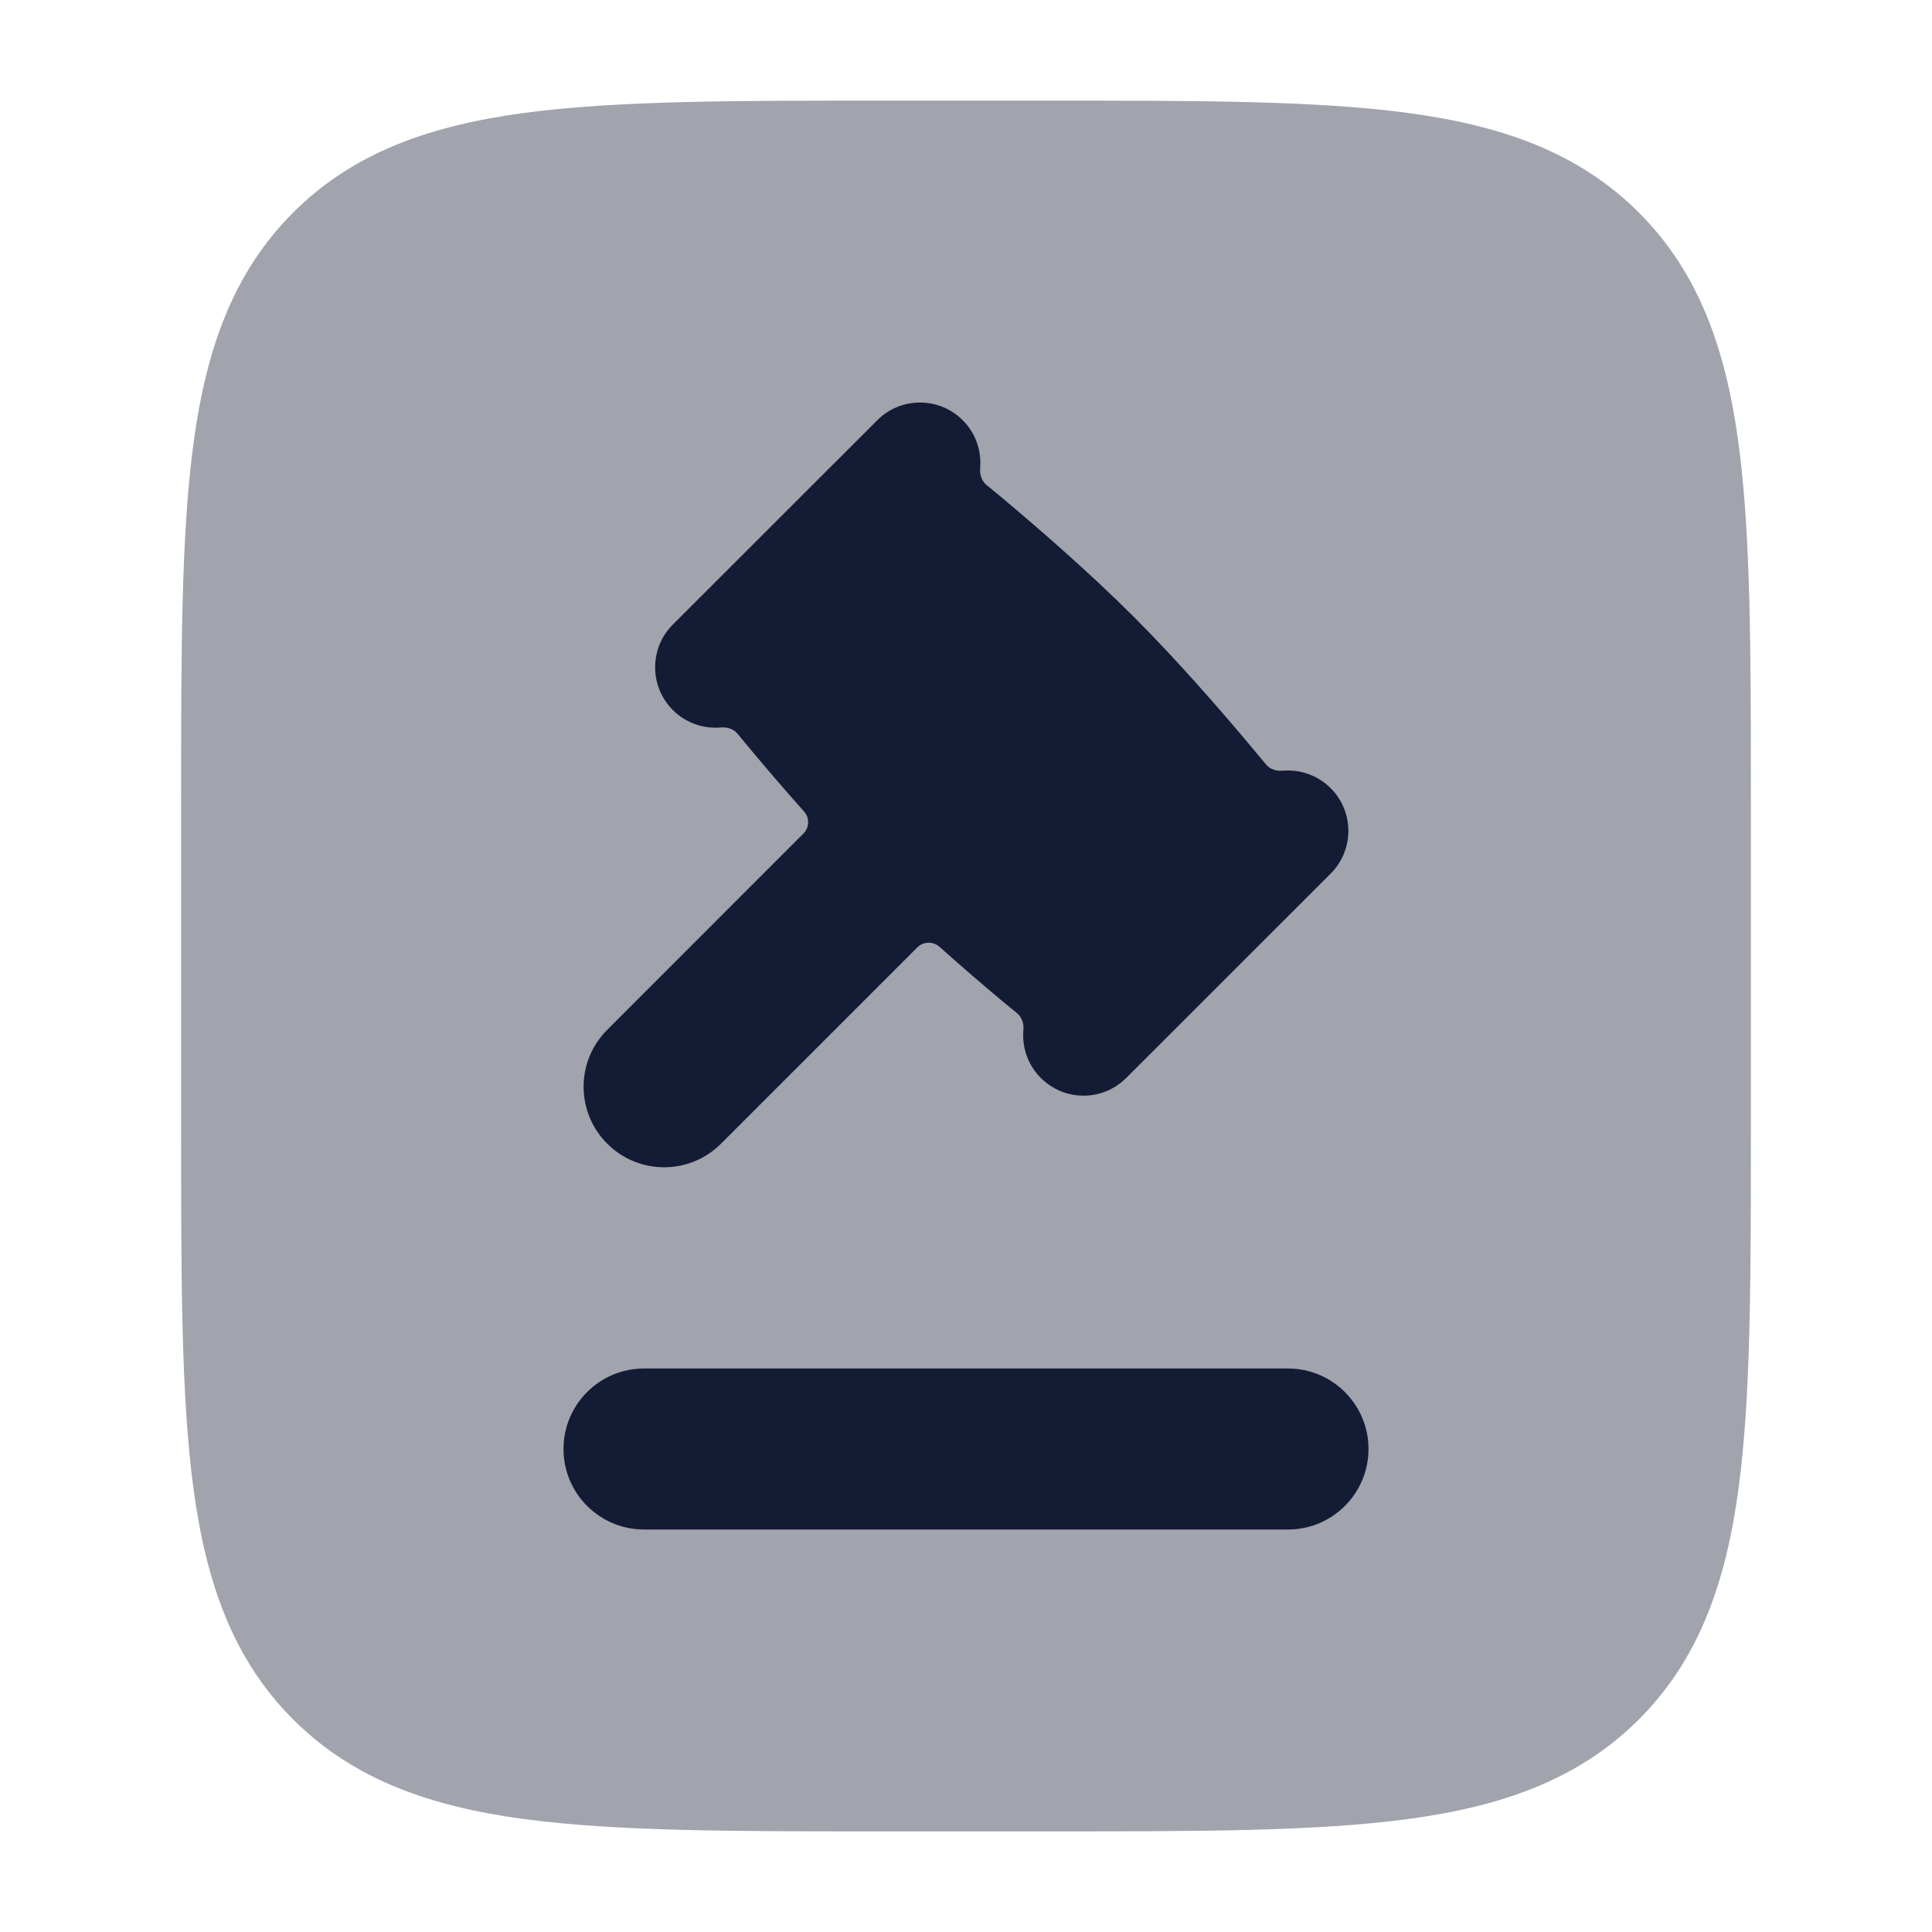
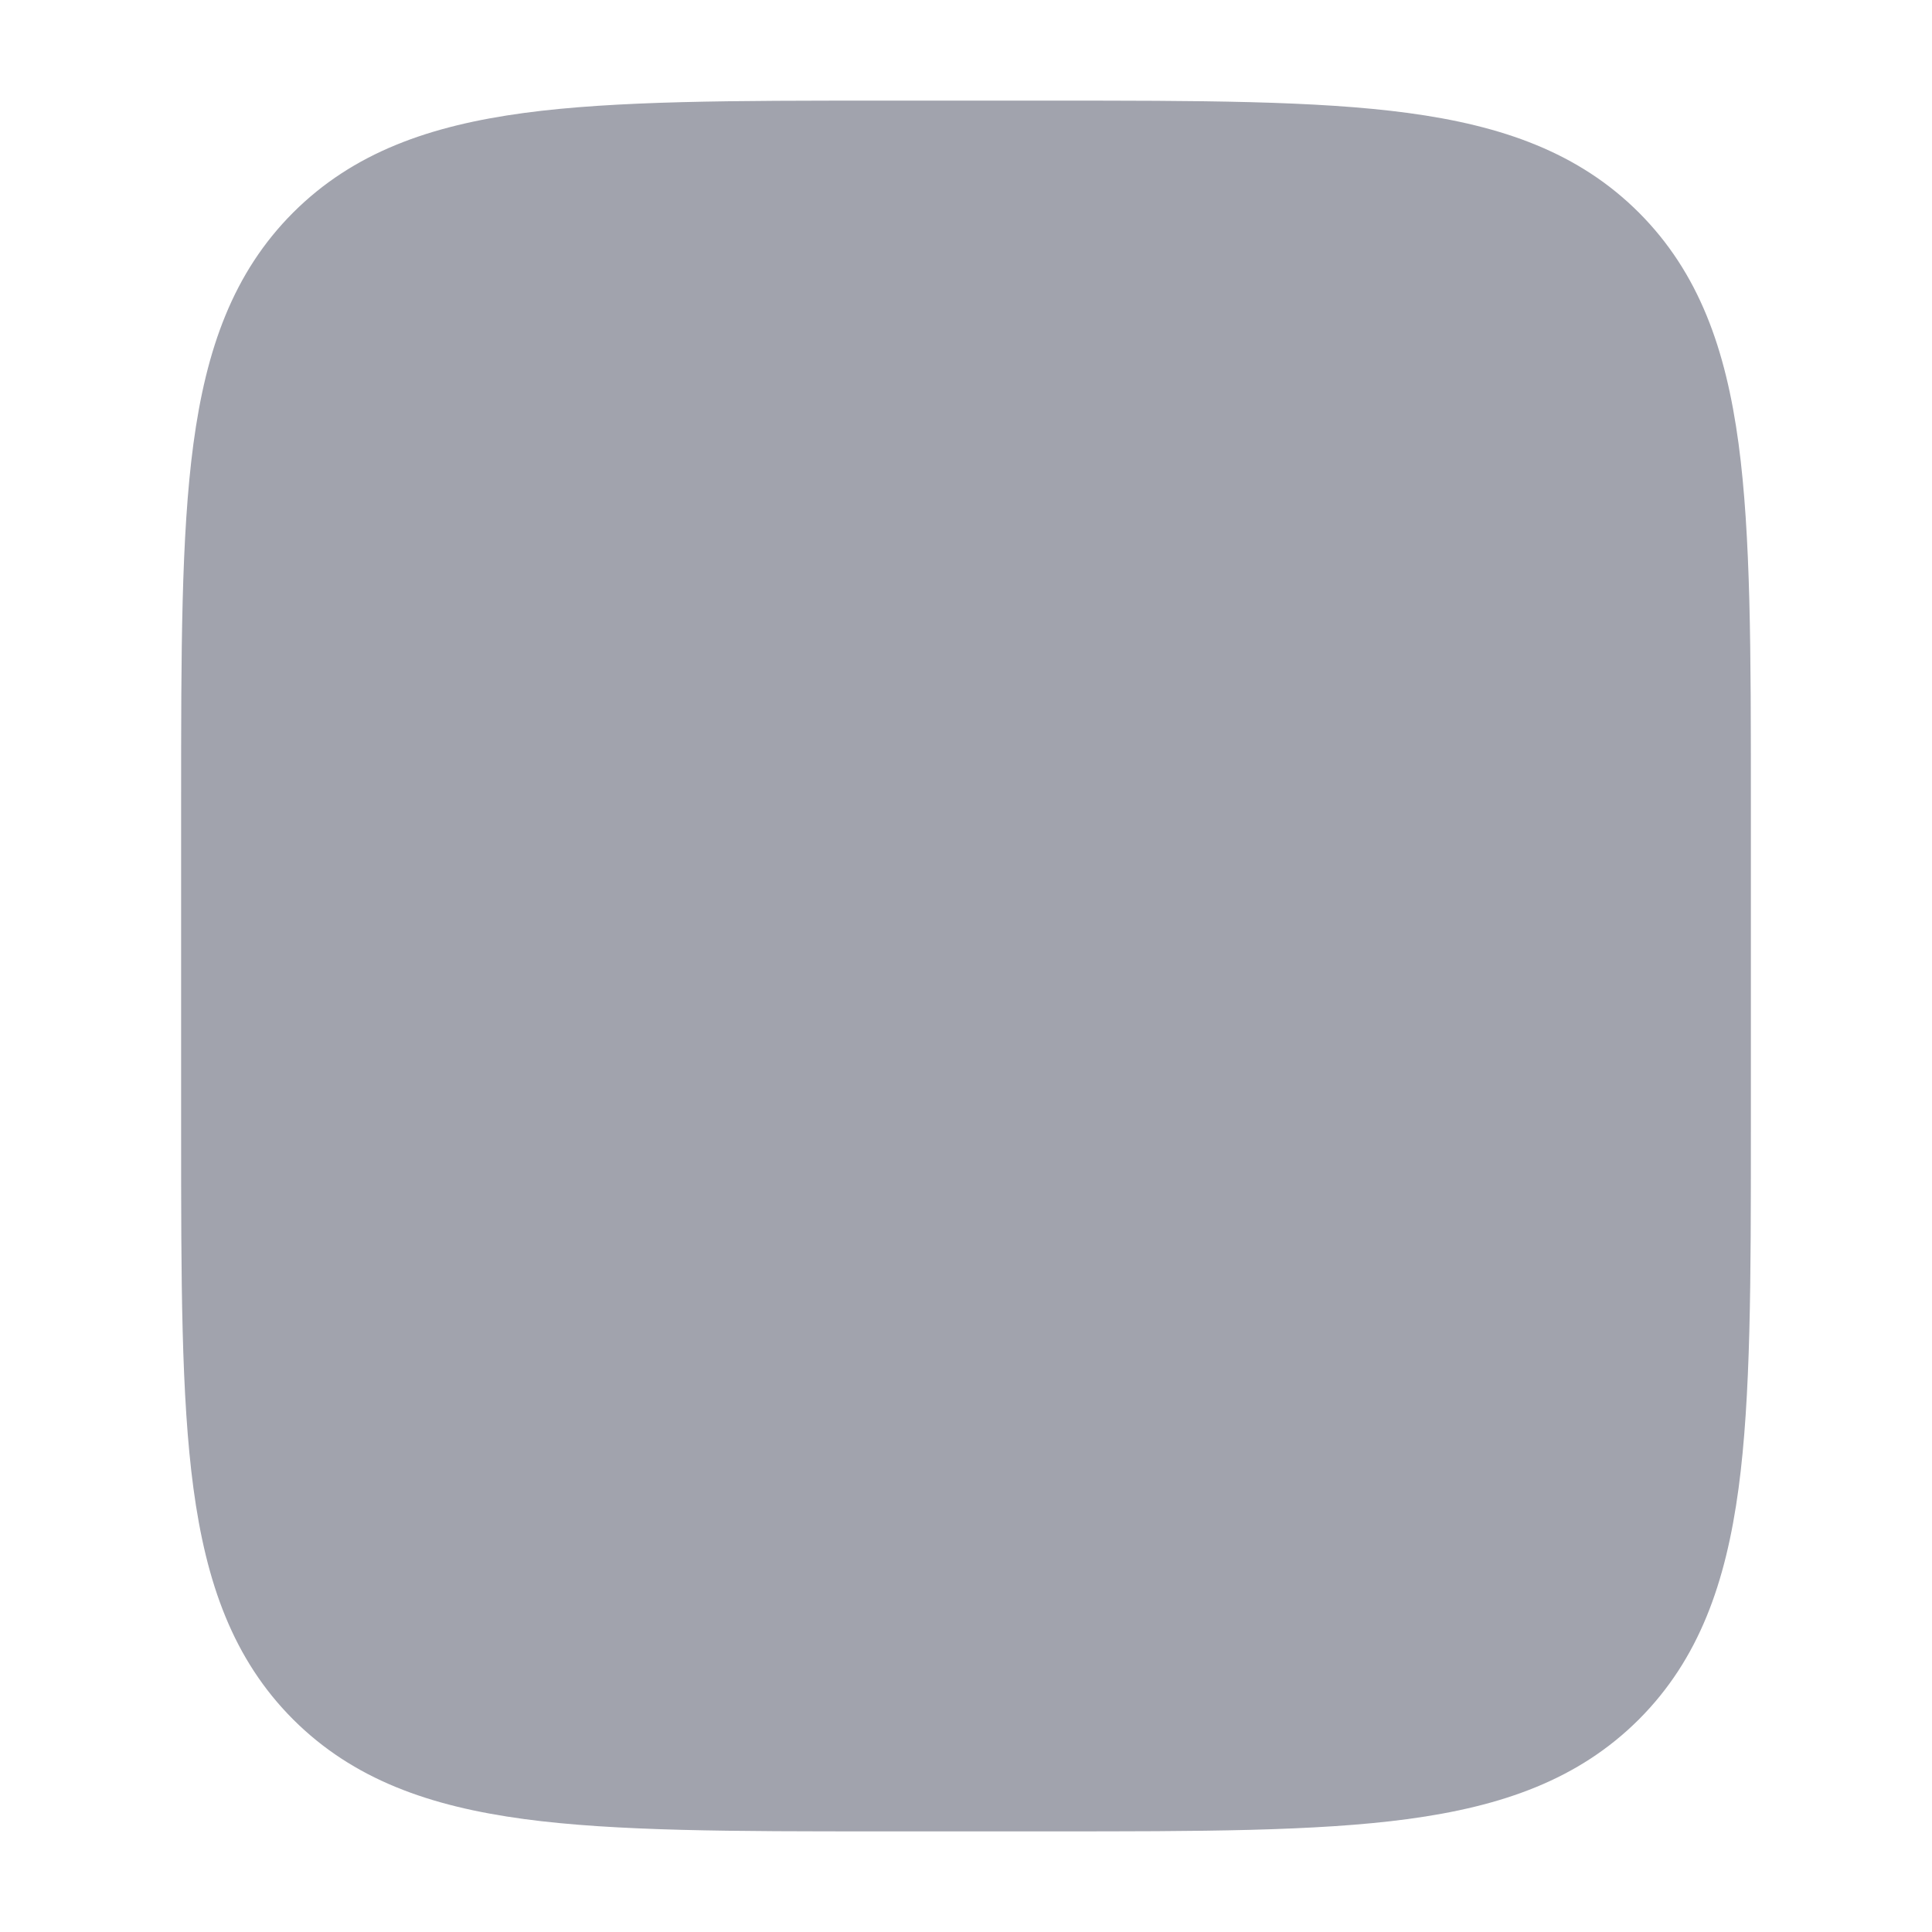
<svg xmlns="http://www.w3.org/2000/svg" width="24" height="24" viewBox="0 0 24 24" fill="none">
  <path opacity="0.4" d="M13.056 1.25C14.894 1.25 16.35 1.25 17.489 1.403C18.661 1.561 19.61 1.893 20.359 2.641C21.107 3.39 21.439 4.339 21.597 5.511C21.75 6.65 21.75 8.106 21.75 9.944V9.944V14.056V14.056C21.75 15.894 21.75 17.35 21.597 18.489C21.439 19.661 21.107 20.61 20.359 21.359C19.61 22.107 18.661 22.439 17.489 22.597C16.35 22.75 14.894 22.75 13.056 22.75H13.056H10.944H10.944C9.106 22.75 7.65 22.75 6.511 22.597C5.339 22.439 4.39 22.107 3.641 21.359C2.893 20.61 2.561 19.661 2.403 18.489C2.25 17.35 2.25 15.894 2.25 14.056V14.056V9.944V9.944C2.25 8.106 2.25 6.65 2.403 5.511C2.561 4.339 2.893 3.39 3.641 2.641C4.39 1.893 5.339 1.561 6.511 1.403C7.65 1.25 9.106 1.25 10.944 1.25H10.944H13.056H13.056Z" fill="#141B34" />
-   <path d="M12.93 13.391C13.223 13.684 13.697 13.684 13.99 13.391L16.53 10.852C16.823 10.559 16.823 10.084 16.53 9.791C16.367 9.628 16.148 9.556 15.935 9.574C15.857 9.581 15.777 9.557 15.727 9.497C15.684 9.444 15.638 9.389 15.59 9.332C15.184 8.845 14.636 8.215 14.086 7.664C13.535 7.114 12.905 6.566 12.418 6.159C12.361 6.112 12.306 6.066 12.253 6.023C12.193 5.973 12.169 5.893 12.176 5.815C12.194 5.602 12.122 5.383 11.959 5.22C11.666 4.927 11.191 4.927 10.898 5.22L8.358 7.759C8.065 8.052 8.065 8.527 8.358 8.82C8.521 8.983 8.74 9.055 8.953 9.037C9.031 9.03 9.112 9.054 9.161 9.114C9.205 9.167 9.251 9.222 9.298 9.279C9.499 9.52 9.734 9.796 9.987 10.079C10.059 10.159 10.056 10.28 9.98 10.355L7.543 12.793C7.152 13.183 7.152 13.816 7.543 14.207C7.933 14.598 8.567 14.598 8.957 14.207L11.394 11.77C11.47 11.694 11.591 11.691 11.671 11.762C11.954 12.015 12.23 12.251 12.47 12.452C12.527 12.499 12.582 12.545 12.636 12.588C12.696 12.638 12.72 12.719 12.713 12.796C12.695 13.009 12.767 13.229 12.93 13.391Z" fill="#141B34" />
-   <path fill-rule="evenodd" clip-rule="evenodd" d="M7 18C7 17.448 7.448 17 8 17H16C16.552 17 17 17.448 17 18C17 18.552 16.552 19 16 19H8C7.448 19 7 18.552 7 18Z" fill="#141B34" />
</svg>